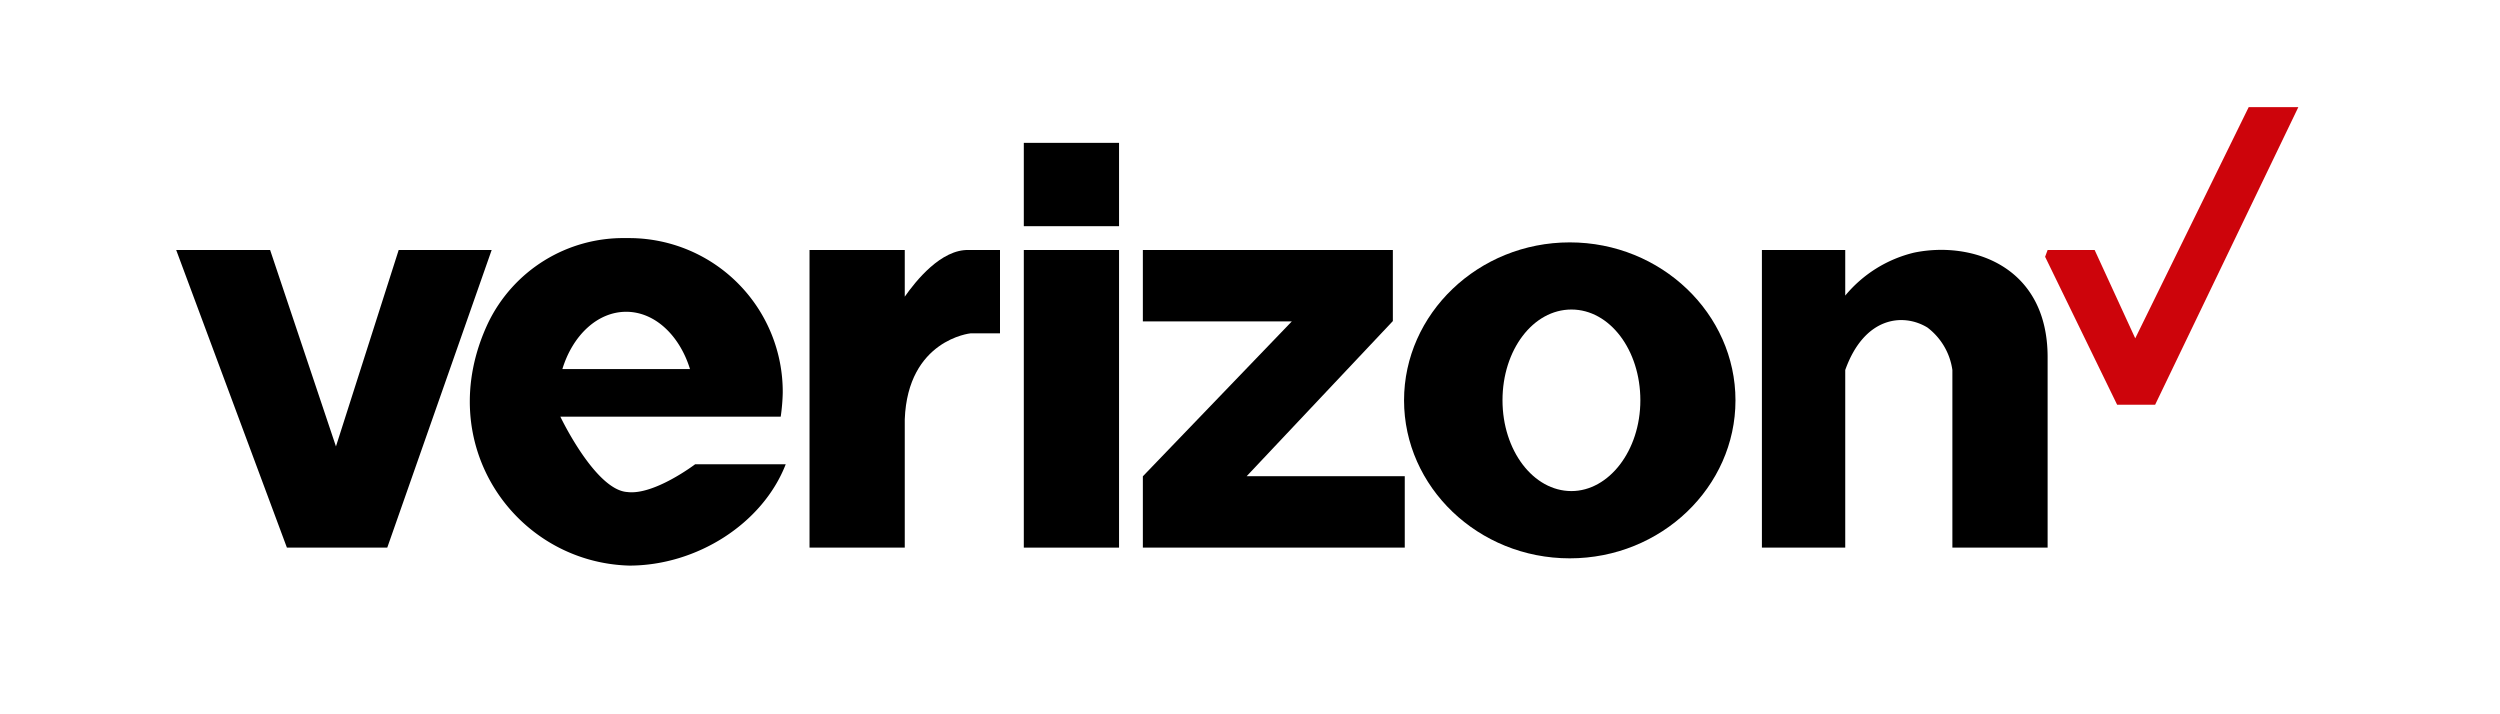
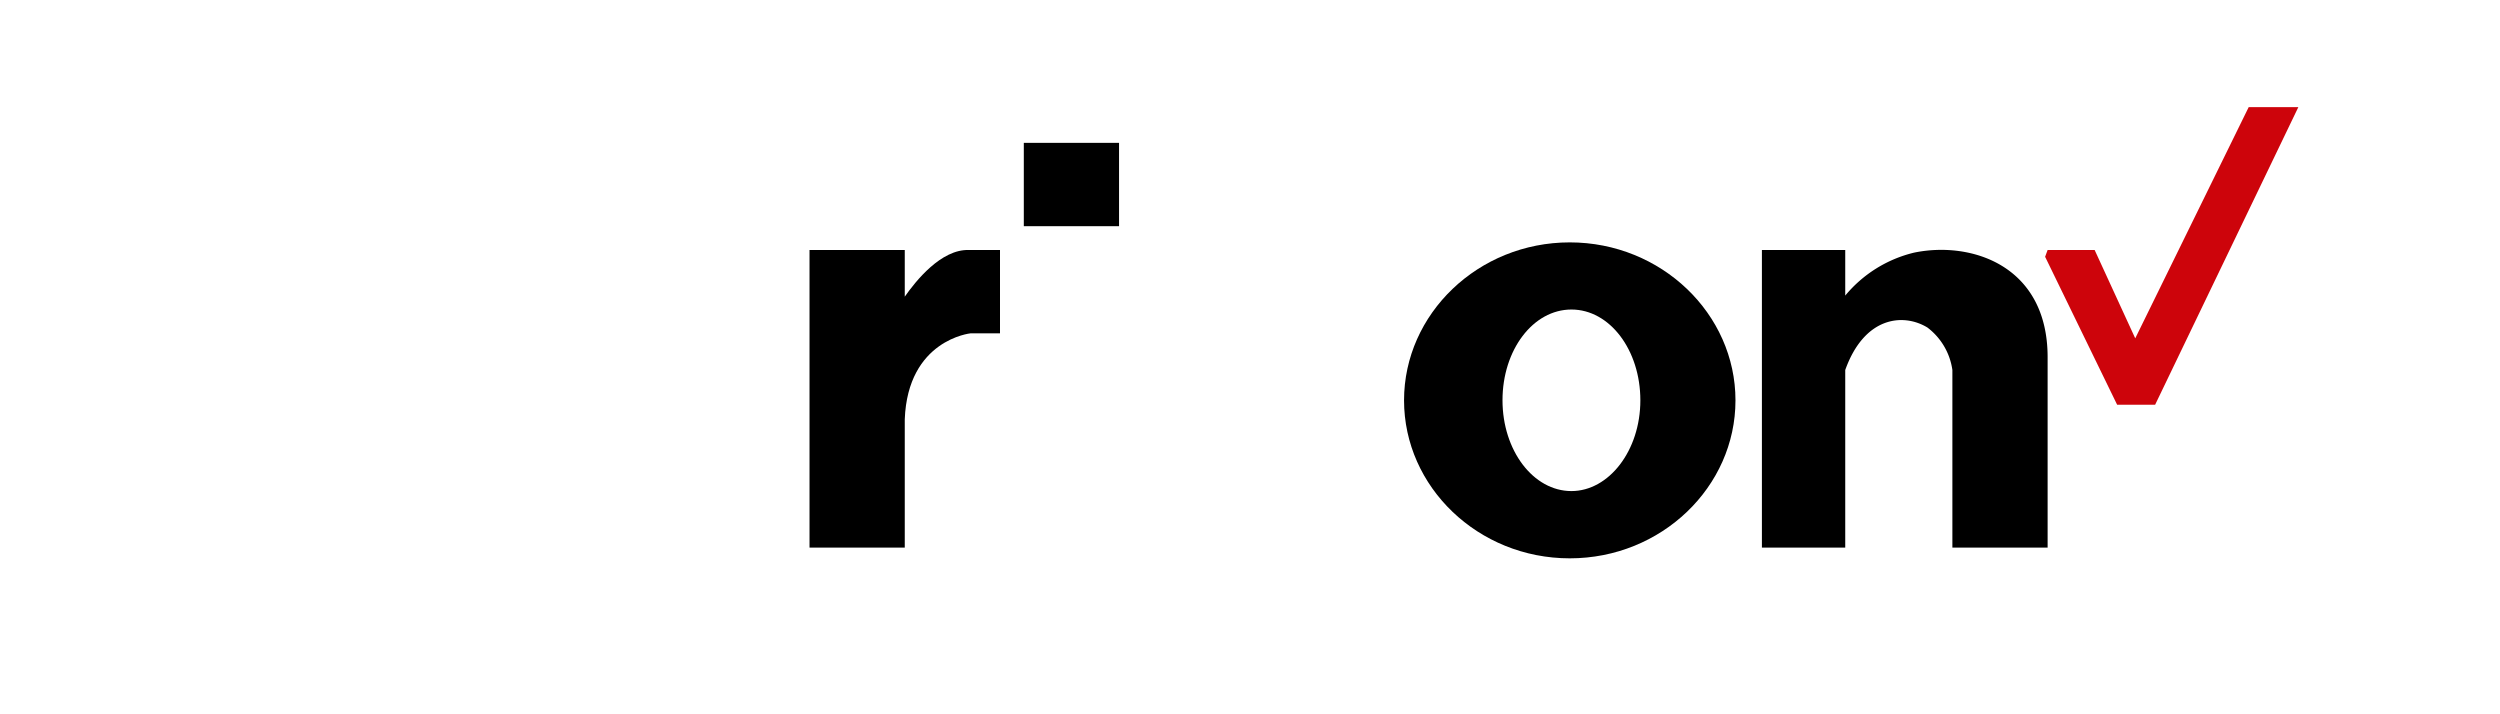
<svg xmlns="http://www.w3.org/2000/svg" id="Layer_1" data-name="Layer 1" viewBox="0 0 210 60">
  <defs>
    <style>.cls-1{fill:#cd040b;}</style>
  </defs>
  <title>Verizon logo carousel</title>
  <g id="Page-1">
    <g id="Verizon">
      <g id="Verizon-">
        <rect id="Rectangle-path" x="86" y="12" width="8" height="7" />
-         <rect id="Rectangle-path-2" x="86" y="21" width="8" height="25" />
-         <polygon id="Shape" points="33.49 21 28.22 37.5 22.69 21 14.8 21 24.1 46 32.53 46 41.3 21 33.49 21" />
-         <polygon id="Shape-2" points="117 26.97 117 26.64 117 21 96 21 96 27 108.51 27 96 40.01 96 46 118 46 118 40 104.72 40 117 26.97" />
        <path id="Shape-3" d="M76,24.92V21H68V46h8V35.23c.25-6.7,5.53-7.23,5.53-7.23H84V21H81.39C79.05,20.92,76.91,23.62,76,24.92Z" />
-         <path id="Shape-4" d="M52.54,20A12.6,12.6,0,0,0,41,27.13C36.21,37.3,43.31,47.25,52.86,47.51,58.51,47.51,64.06,44,66,39H58.39s-3.45,2.62-5.7,2.33C50,41.16,47.07,35,47.07,35H65.58a16.36,16.36,0,0,0,.17-2A12.91,12.91,0,0,0,52.94,20Zm-5.3,11c.86-2.82,2.94-4.81,5.36-4.81s4.49,2,5.36,4.81Z" />
        <path id="Shape-5" d="M131.86,20.36c-7.69,0-13.92,6-13.92,13.27s6.22,13.27,13.92,13.27,13.92-6,13.92-13.27S139.55,20.36,131.86,20.36ZM132,41.25c-3.2,0-5.79-3.4-5.79-7.63S128.78,26,132,26s5.79,3.4,5.79,7.63S135.14,41.25,132,41.25Z" />
        <path id="Shape-6" d="M172,30c0-7.71-6.43-9.77-11.21-8.78A10.77,10.77,0,0,0,155,24.83V21h-7V46h7V31.08c1.6-4.48,4.86-4.81,6.9-3.57a5.42,5.42,0,0,1,2.1,3.57V46h8V30Z" />
        <polyline id="Shape-7" class="cls-1" points="171.79 21.57 177.84 34 181.03 34 193.06 9 188.89 9 179.36 28.42 175.95 21 172 21" />
      </g>
    </g>
  </g>
</svg>